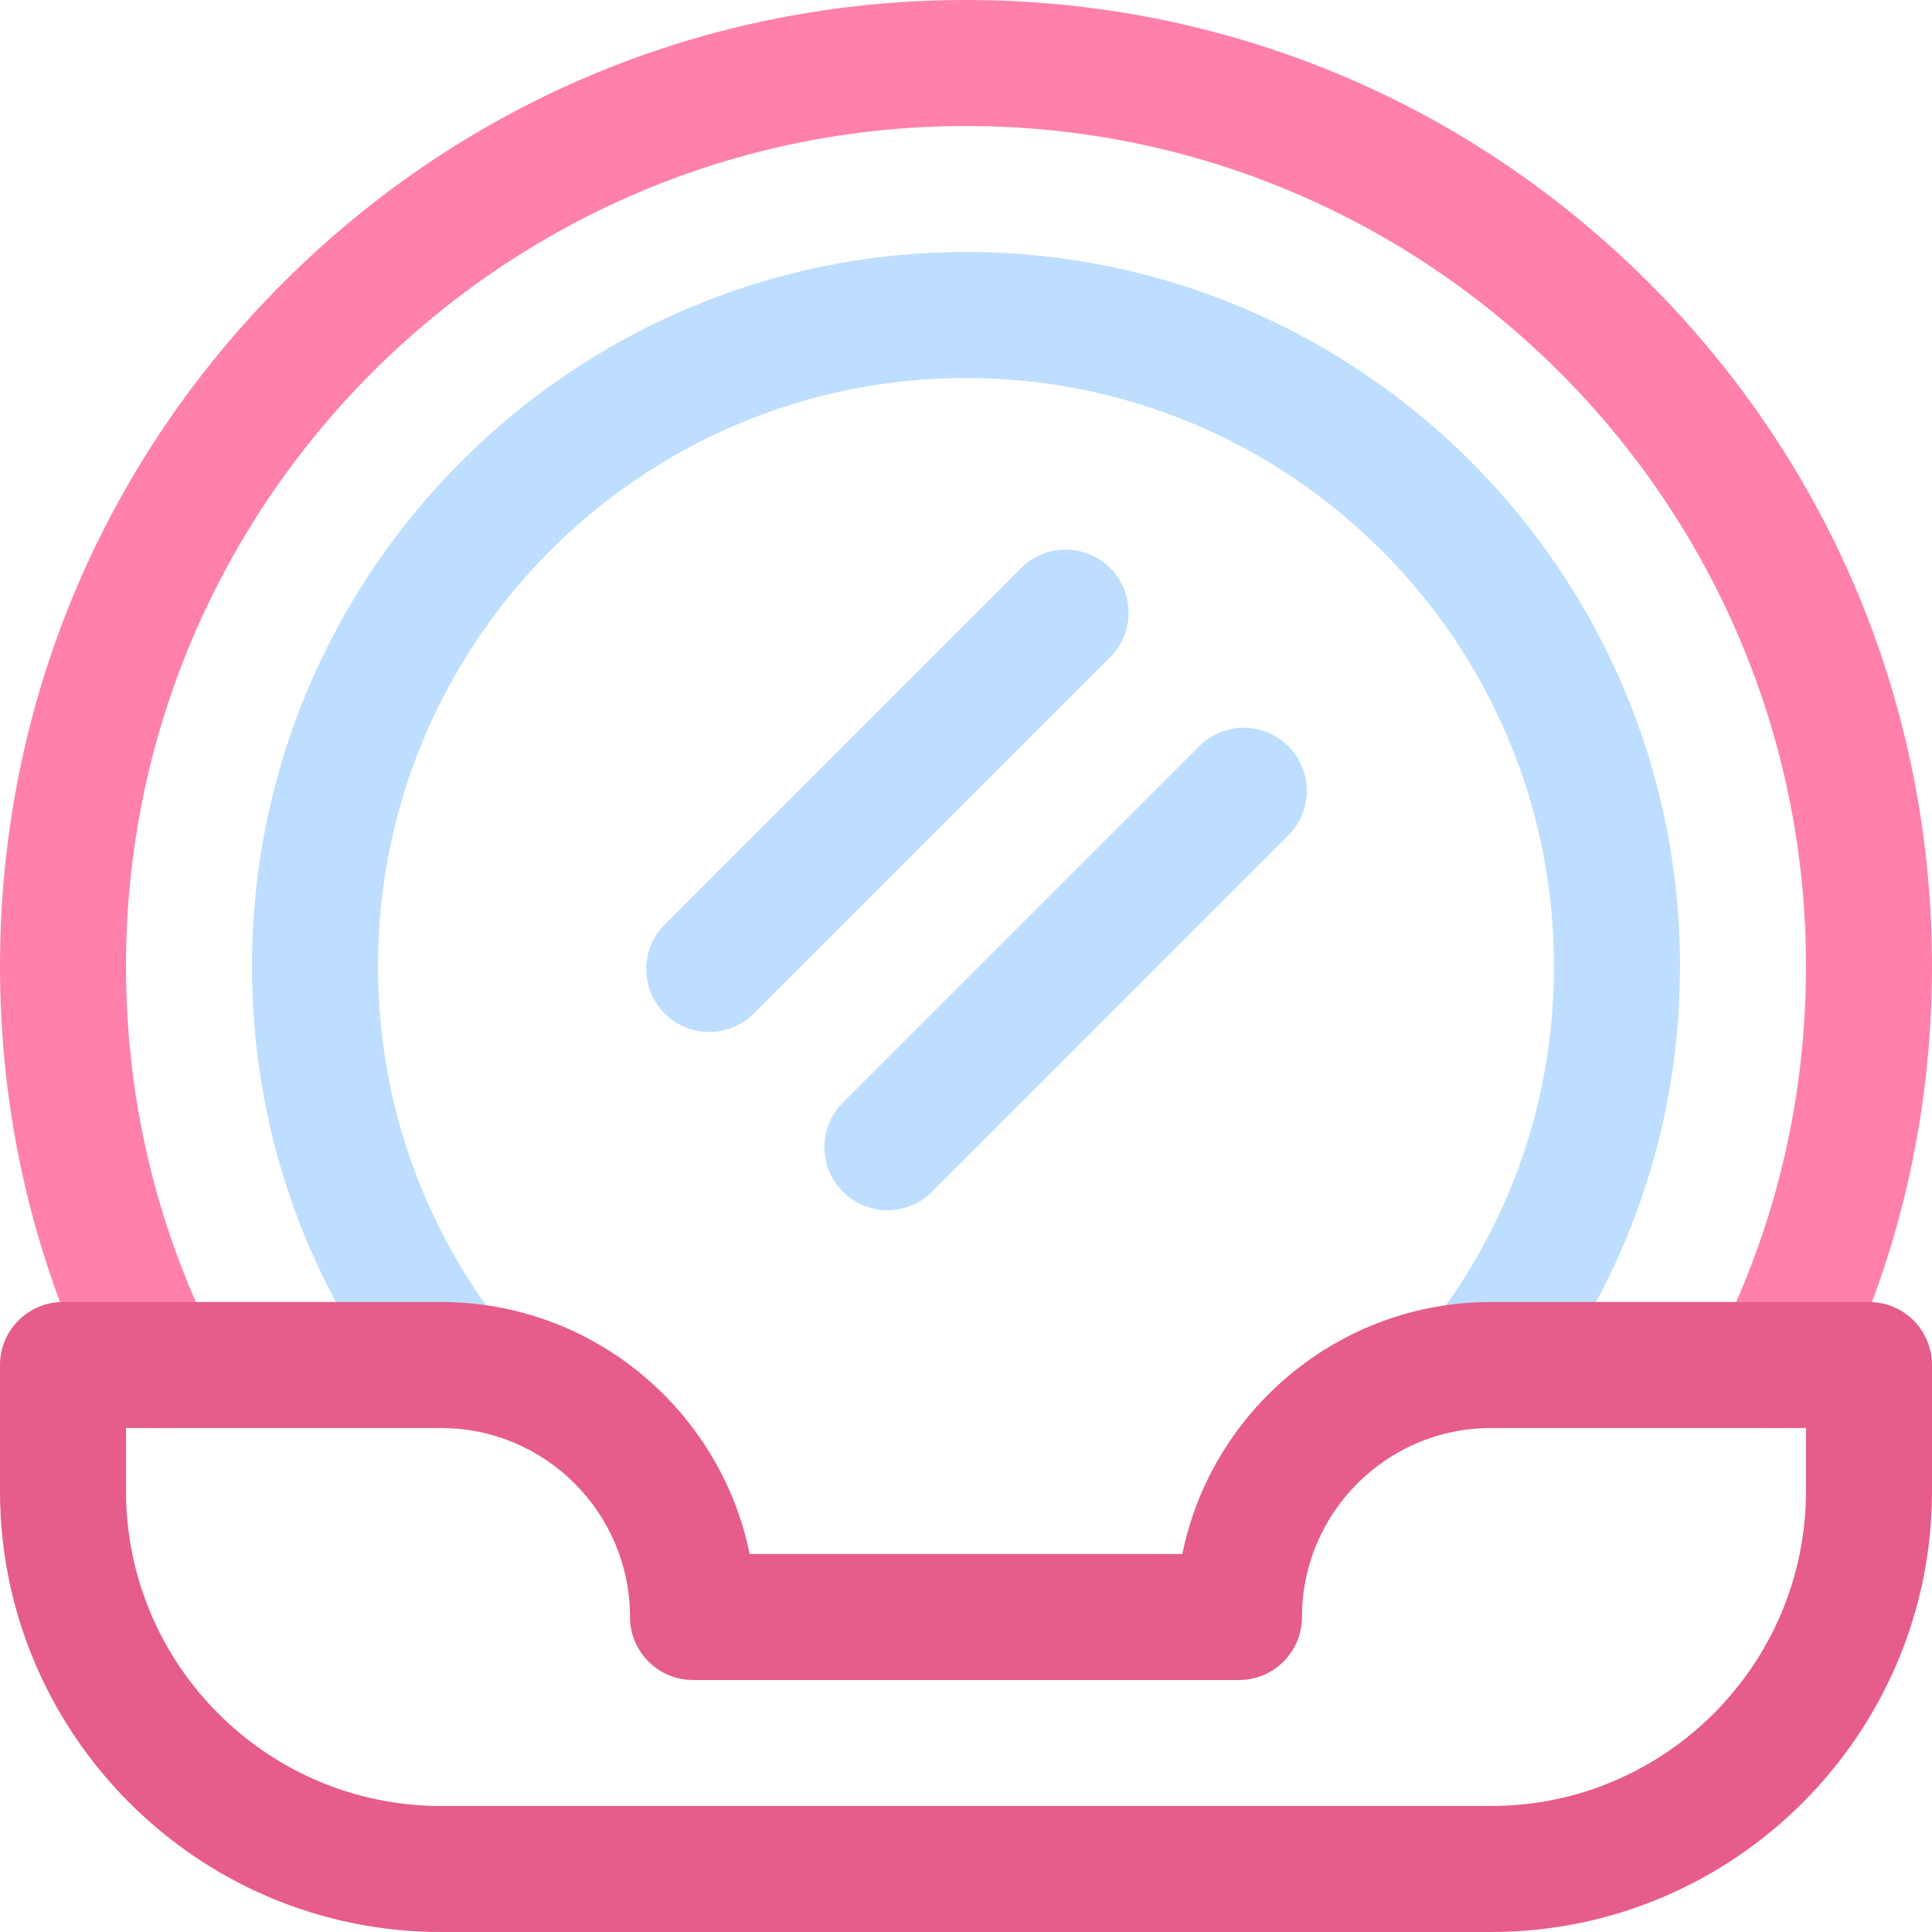
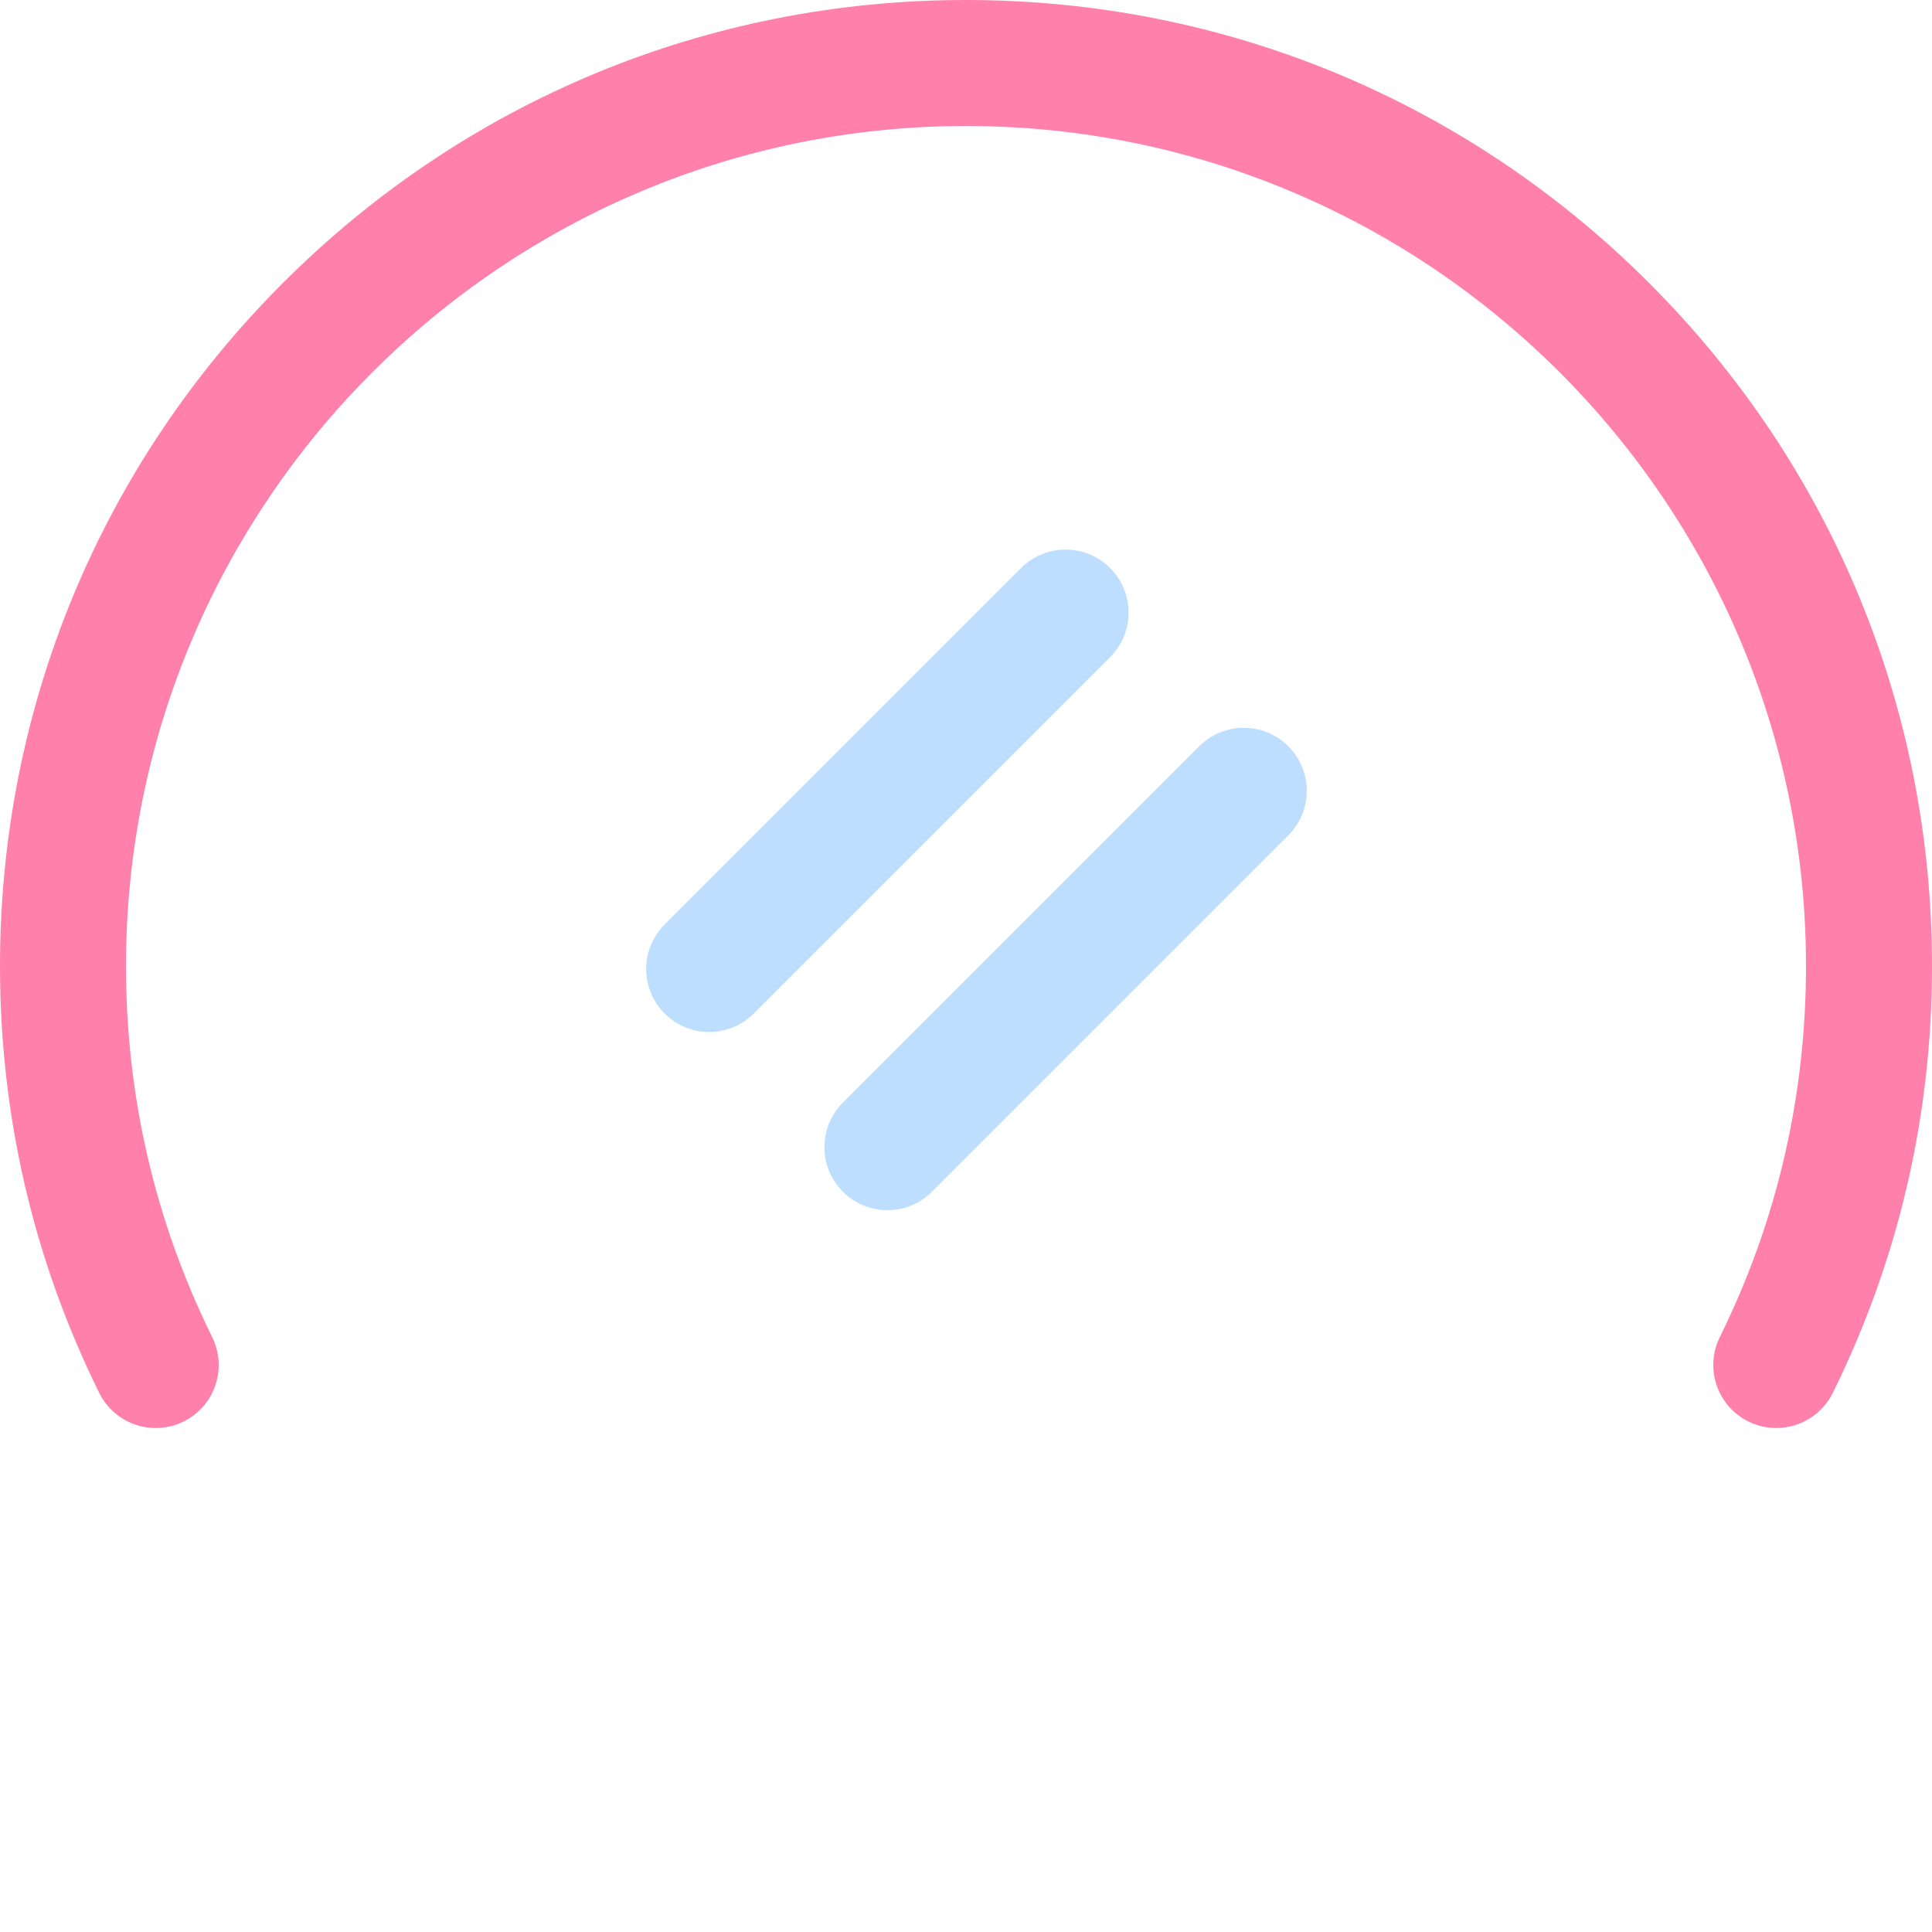
<svg xmlns="http://www.w3.org/2000/svg" width="1024" height="1024" version="1.1" id="Capa_1" x="0px" y="0px" viewBox="0 0 512 512" style="enable-background:new 0 0 512 512;" xml:space="preserve">
  <g>
    <path style="fill:#BDDEFF;" d="M187.949,273.489c-4.273,0-8.546-1.629-11.805-4.891c-6.52-6.52-6.52-17.091,0-23.611l94.445-94.445 c6.519-6.52,17.091-6.52,23.611,0c6.52,6.52,6.52,17.091,0,23.611l-94.445,94.445C196.494,271.86,192.221,273.489,187.949,273.489z " />
    <path style="fill:#BDDEFF;" d="M235.172,320.712c-4.273,0-8.546-1.629-11.805-4.891c-6.52-6.52-6.52-17.091,0-23.611l94.445-94.445 c6.519-6.52,17.091-6.52,23.611,0c6.52,6.52,6.52,17.091,0,23.611l-94.445,94.445C243.716,319.082,239.443,320.712,235.172,320.712 z" />
-     <path style="fill:#BDDEFF;" d="M392.119,378.568c-3.588,0-7.203-1.151-10.252-3.528c-7.273-5.669-8.573-16.159-2.904-23.432 c21.5-27.582,32.864-60.643,32.864-95.608c0-85.923-69.904-155.826-155.826-155.826S100.174,170.077,100.174,256 c0,34.965,11.364,68.026,32.864,95.608c5.669,7.273,4.369,17.763-2.904,23.432c-7.273,5.668-17.763,4.369-23.432-2.904 C80.587,338.631,66.783,298.473,66.783,256c0-104.334,84.883-189.217,189.217-189.217S445.217,151.666,445.217,256 c0,42.473-13.804,82.631-39.919,116.136C402.007,376.359,397.088,378.568,392.119,378.568z" />
  </g>
  <path style="fill:#FF80AB;" d="M470.724,378.438c-2.481,0-4.999-0.555-7.374-1.726c-8.269-4.08-11.665-14.09-7.585-22.359 c15.157-30.728,22.844-63.819,22.844-98.353c0-122.746-99.862-222.609-222.609-222.609S33.391,133.254,33.391,256 c0,34.534,7.687,67.625,22.845,98.353c4.079,8.269,0.683,18.28-7.585,22.359c-8.269,4.078-18.28,0.683-22.36-7.587 C8.845,333.764,0,295.702,0,256c0-68.38,26.628-132.667,74.98-181.02C123.333,26.628,187.62,0,256,0s132.667,26.628,181.02,74.98 C485.372,123.333,512,187.62,512,256c0,39.702-8.845,77.764-26.291,113.125C482.8,375.02,476.879,378.438,470.724,378.438z" />
-   <path style="fill:#E65C8A;" d="M395.13,512H116.87C52.428,512,0,459.572,0,395.13v-33.391c0-9.22,7.475-16.696,16.696-16.696H116.87 c40.313,0,74.044,28.727,81.801,66.783h114.659c7.757-38.056,41.488-66.783,81.801-66.783h100.174 c9.22,0,16.696,7.475,16.696,16.696v33.391C512,459.572,459.572,512,395.13,512z M33.391,378.435v16.696 c0,46.03,37.448,83.478,83.478,83.478H395.13c46.03,0,83.478-37.448,83.478-83.478v-16.696H395.13 c-27.618,0-50.087,22.469-50.087,50.087c0,9.22-7.475,16.696-16.696,16.696H183.652c-9.22,0-16.696-7.475-16.696-16.696 c0-27.618-22.469-50.087-50.087-50.087H33.391z" />
</svg>